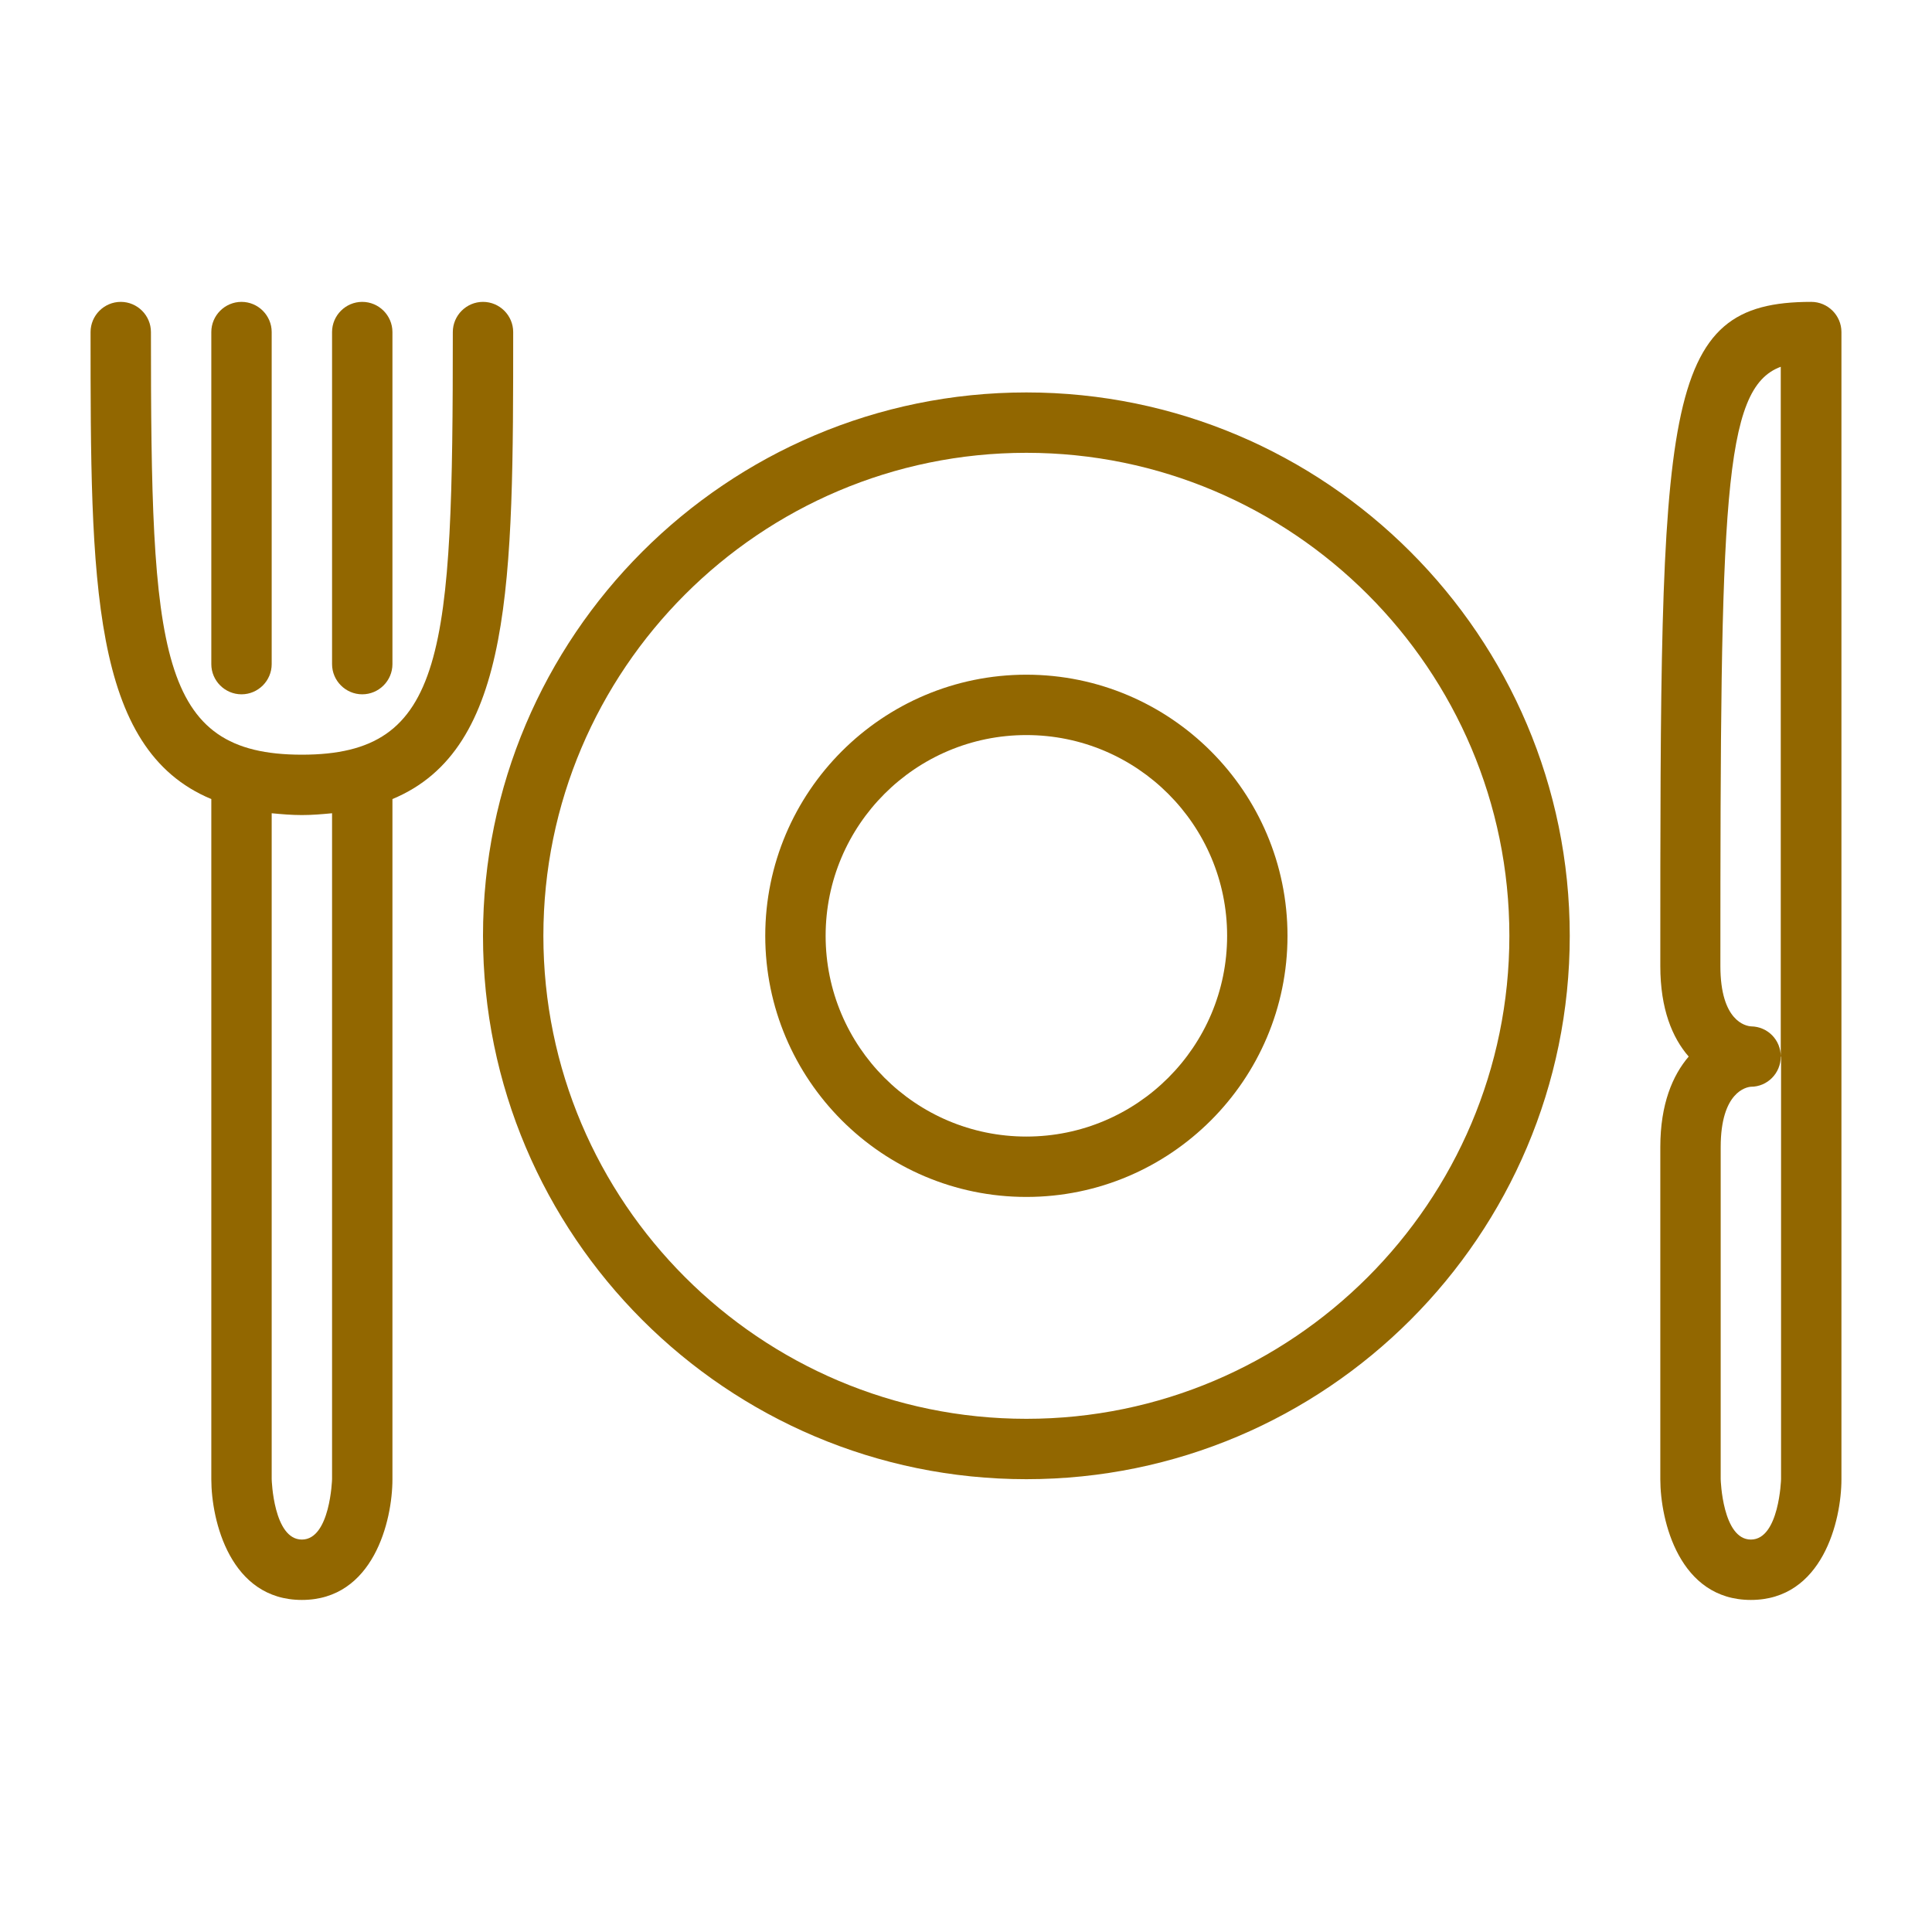
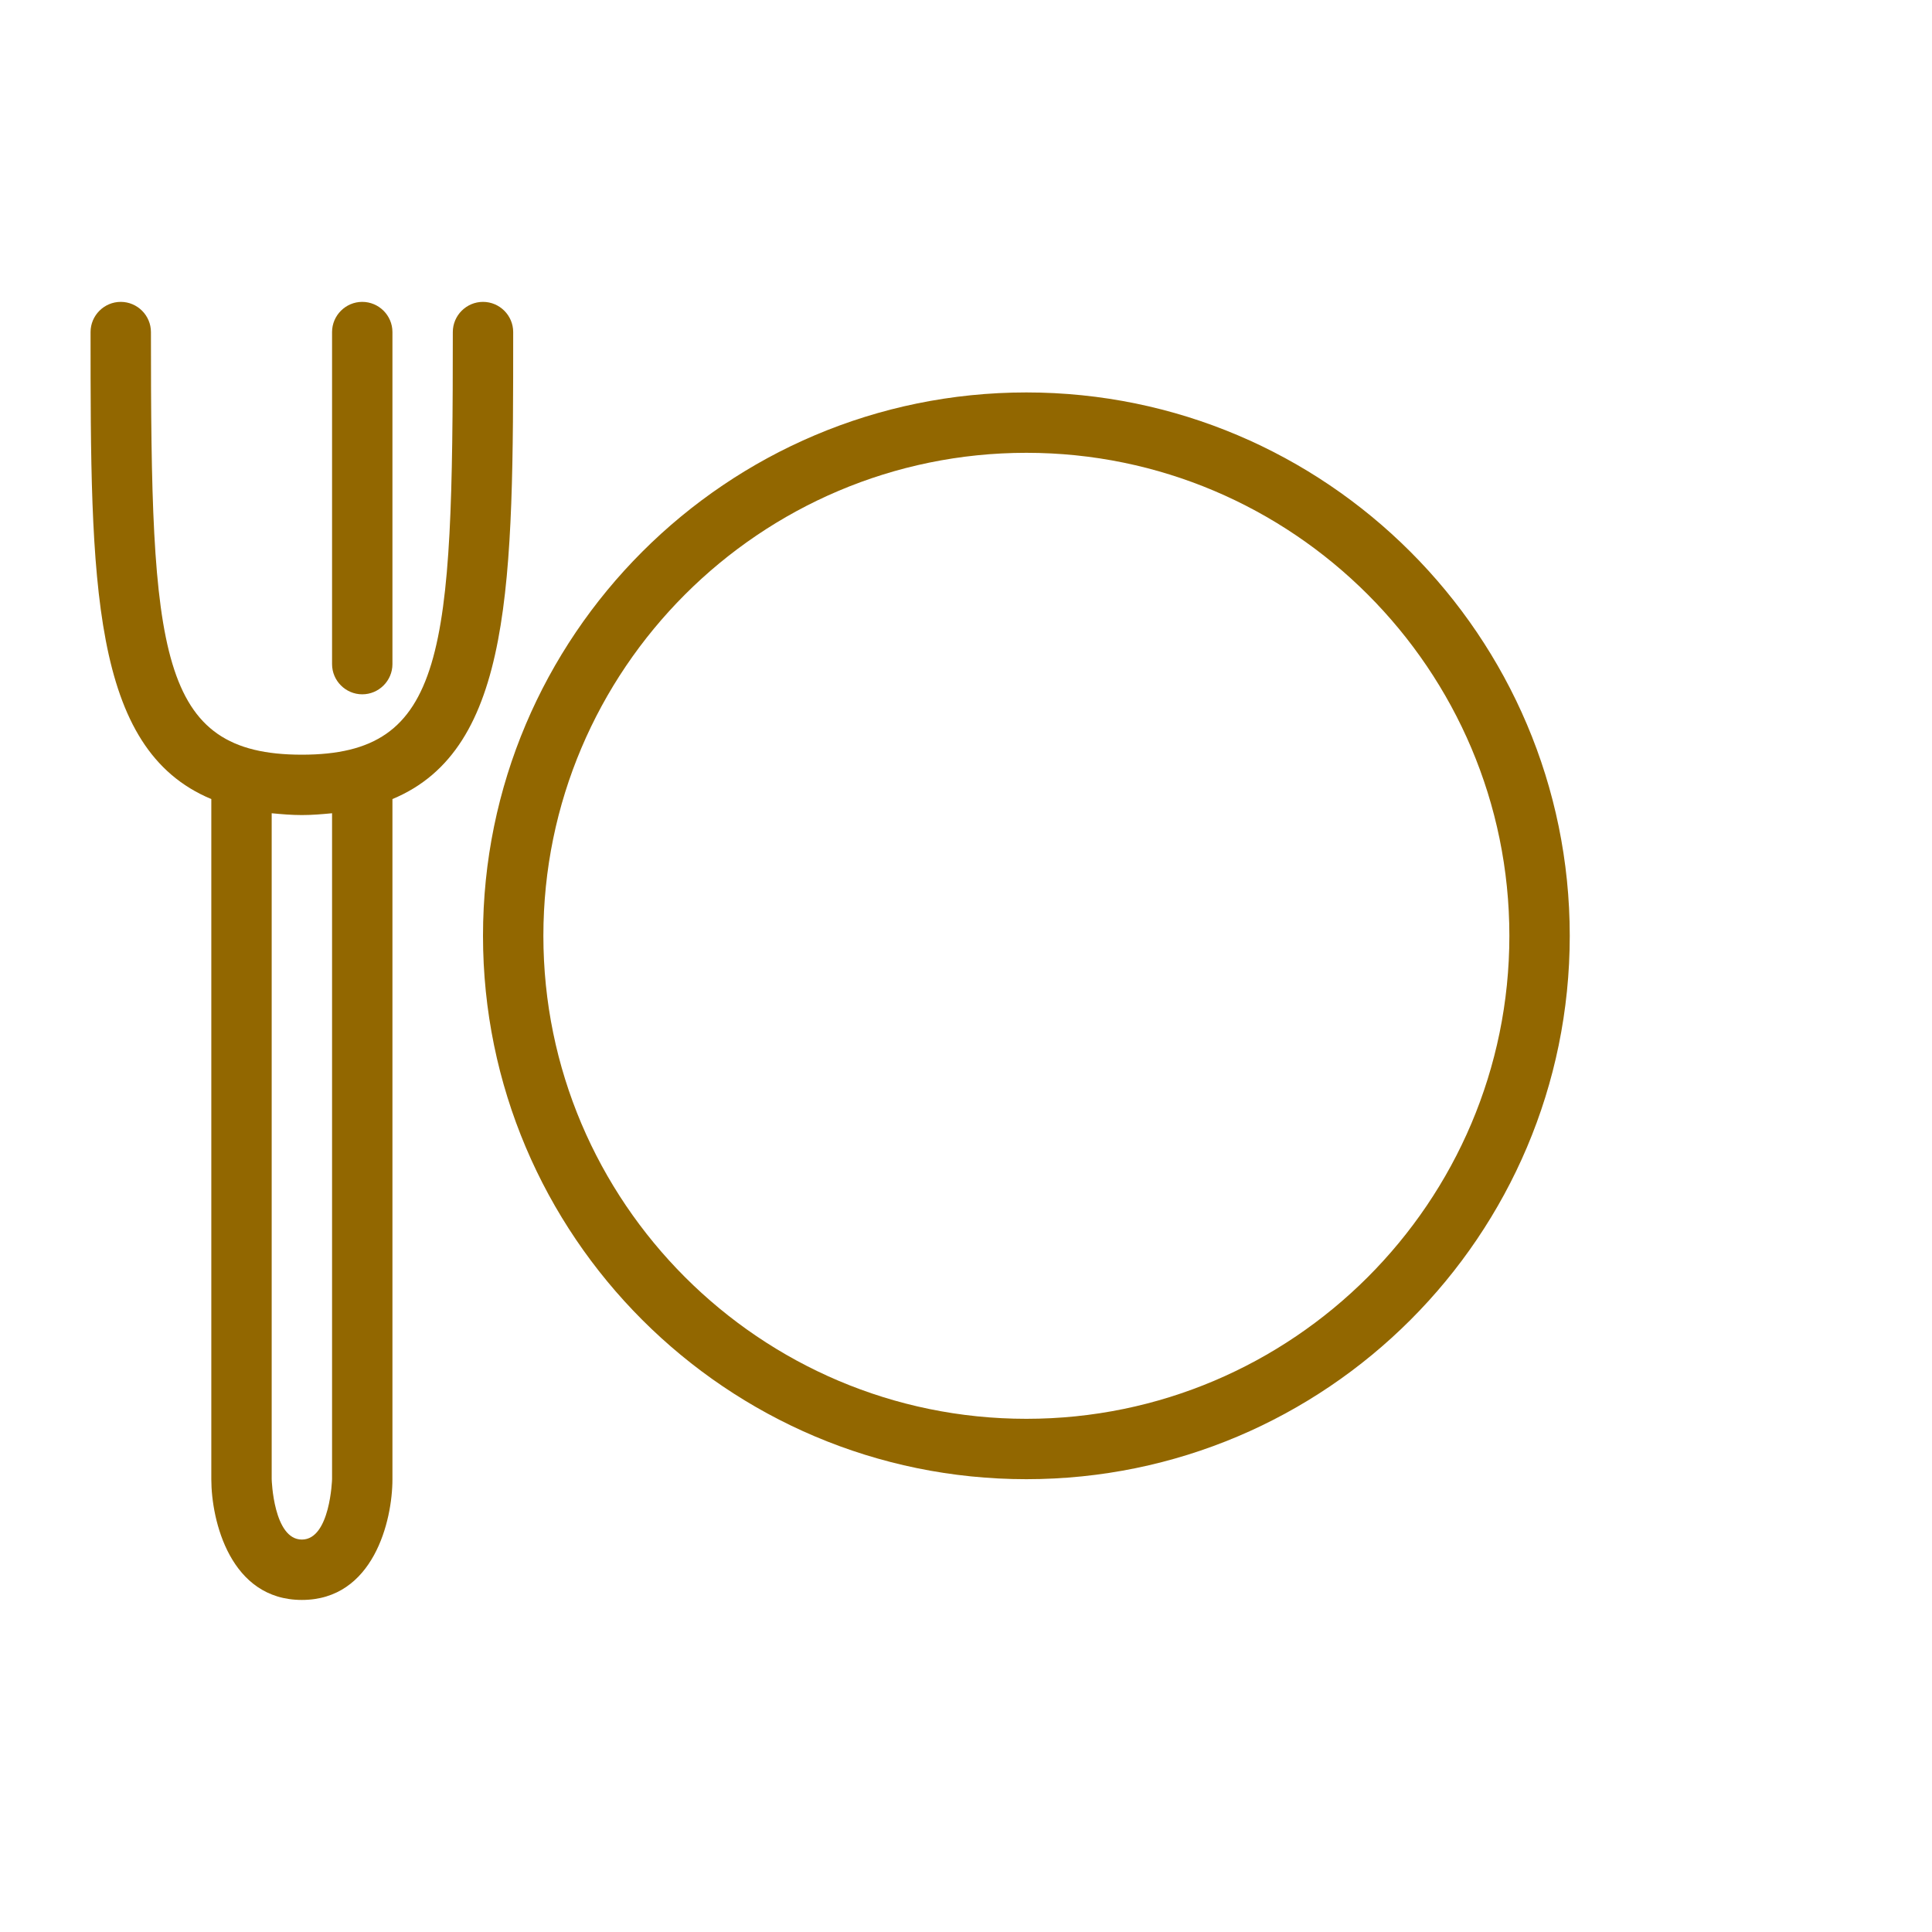
<svg xmlns="http://www.w3.org/2000/svg" width="64" height="64" viewBox="0 0 64 64" fill="none">
  <path d="M34 13C24.07 13 16 21.07 16 31C16 40.93 24.07 49 34 49C43.93 49 52 40.93 52 31C52 21.07 43.92 13 34 13ZM34 47C25.18 47 18 39.82 18 31C18 22.18 25.18 15 34 15C42.82 15 50 22.18 50 31C50 39.82 42.82 47 34 47Z" fill="#926700" />
-   <path d="M34 22.35C29.23 22.35 25.35 26.23 25.35 31C25.35 35.77 29.23 39.65 34 39.65C38.77 39.65 42.65 35.77 42.65 31C42.65 26.23 38.77 22.35 34 22.35ZM34 37.65C30.33 37.65 27.35 34.67 27.35 31C27.35 27.33 30.33 24.35 34 24.35C37.67 24.35 40.65 27.33 40.65 31C40.65 34.67 37.67 37.65 34 37.65Z" fill="#926700" />
-   <path d="M60 10C55 10 55 13.36 55 32C55 33.43 55.4 34.38 55.94 35C55.41 35.62 55 36.57 55 38V49C55 50.38 55.63 53 58 53C60.37 53 61 50.38 61 49V11C61 10.45 60.55 10 60 10ZM59 35V49C59 49 58.94 51 58 51C57.06 51 57 49.02 57 49V38C57 36.16 57.86 36.01 58 36C58.55 36 58.99 35.55 58.99 35C58.99 34.45 58.56 34.01 58.01 34C57.83 33.99 56.99 33.83 56.99 32C56.99 16.59 57.07 12.86 58.99 12.15V35H59Z" fill="#926700" />
  <path d="M17 11C17 10.45 16.55 10 16 10C15.45 10 15 10.45 15 11C15 21.64 14.77 25 10 25C5.23 25 5 21.64 5 11C5 10.45 4.55 10 4 10C3.45 10 3 10.45 3 11C3 19.27 3.01 24.81 7 26.47V49C7 50.38 7.63 53 10 53C12.37 53 13 50.38 13 49V26.47C16.99 24.81 17 19.27 17 11ZM11 49C11 49 10.94 51 10 51C9.06 51 9 49.02 9 49V26.94C9.32 26.97 9.65 27 10 27C10.35 27 10.68 26.97 11 26.94V48.99V49Z" fill="#926700" />
-   <path d="M8 23C8.55 23 9 22.55 9 22V11C9 10.45 8.55 10 8 10C7.45 10 7 10.45 7 11V22C7 22.55 7.45 23 8 23Z" fill="#926700" />
  <path d="M12 23C12.55 23 13 22.55 13 22V11C13 10.45 12.55 10 12 10C11.45 10 11 10.45 11 11V22C11 22.55 11.45 23 12 23Z" fill="#926700" />
</svg>